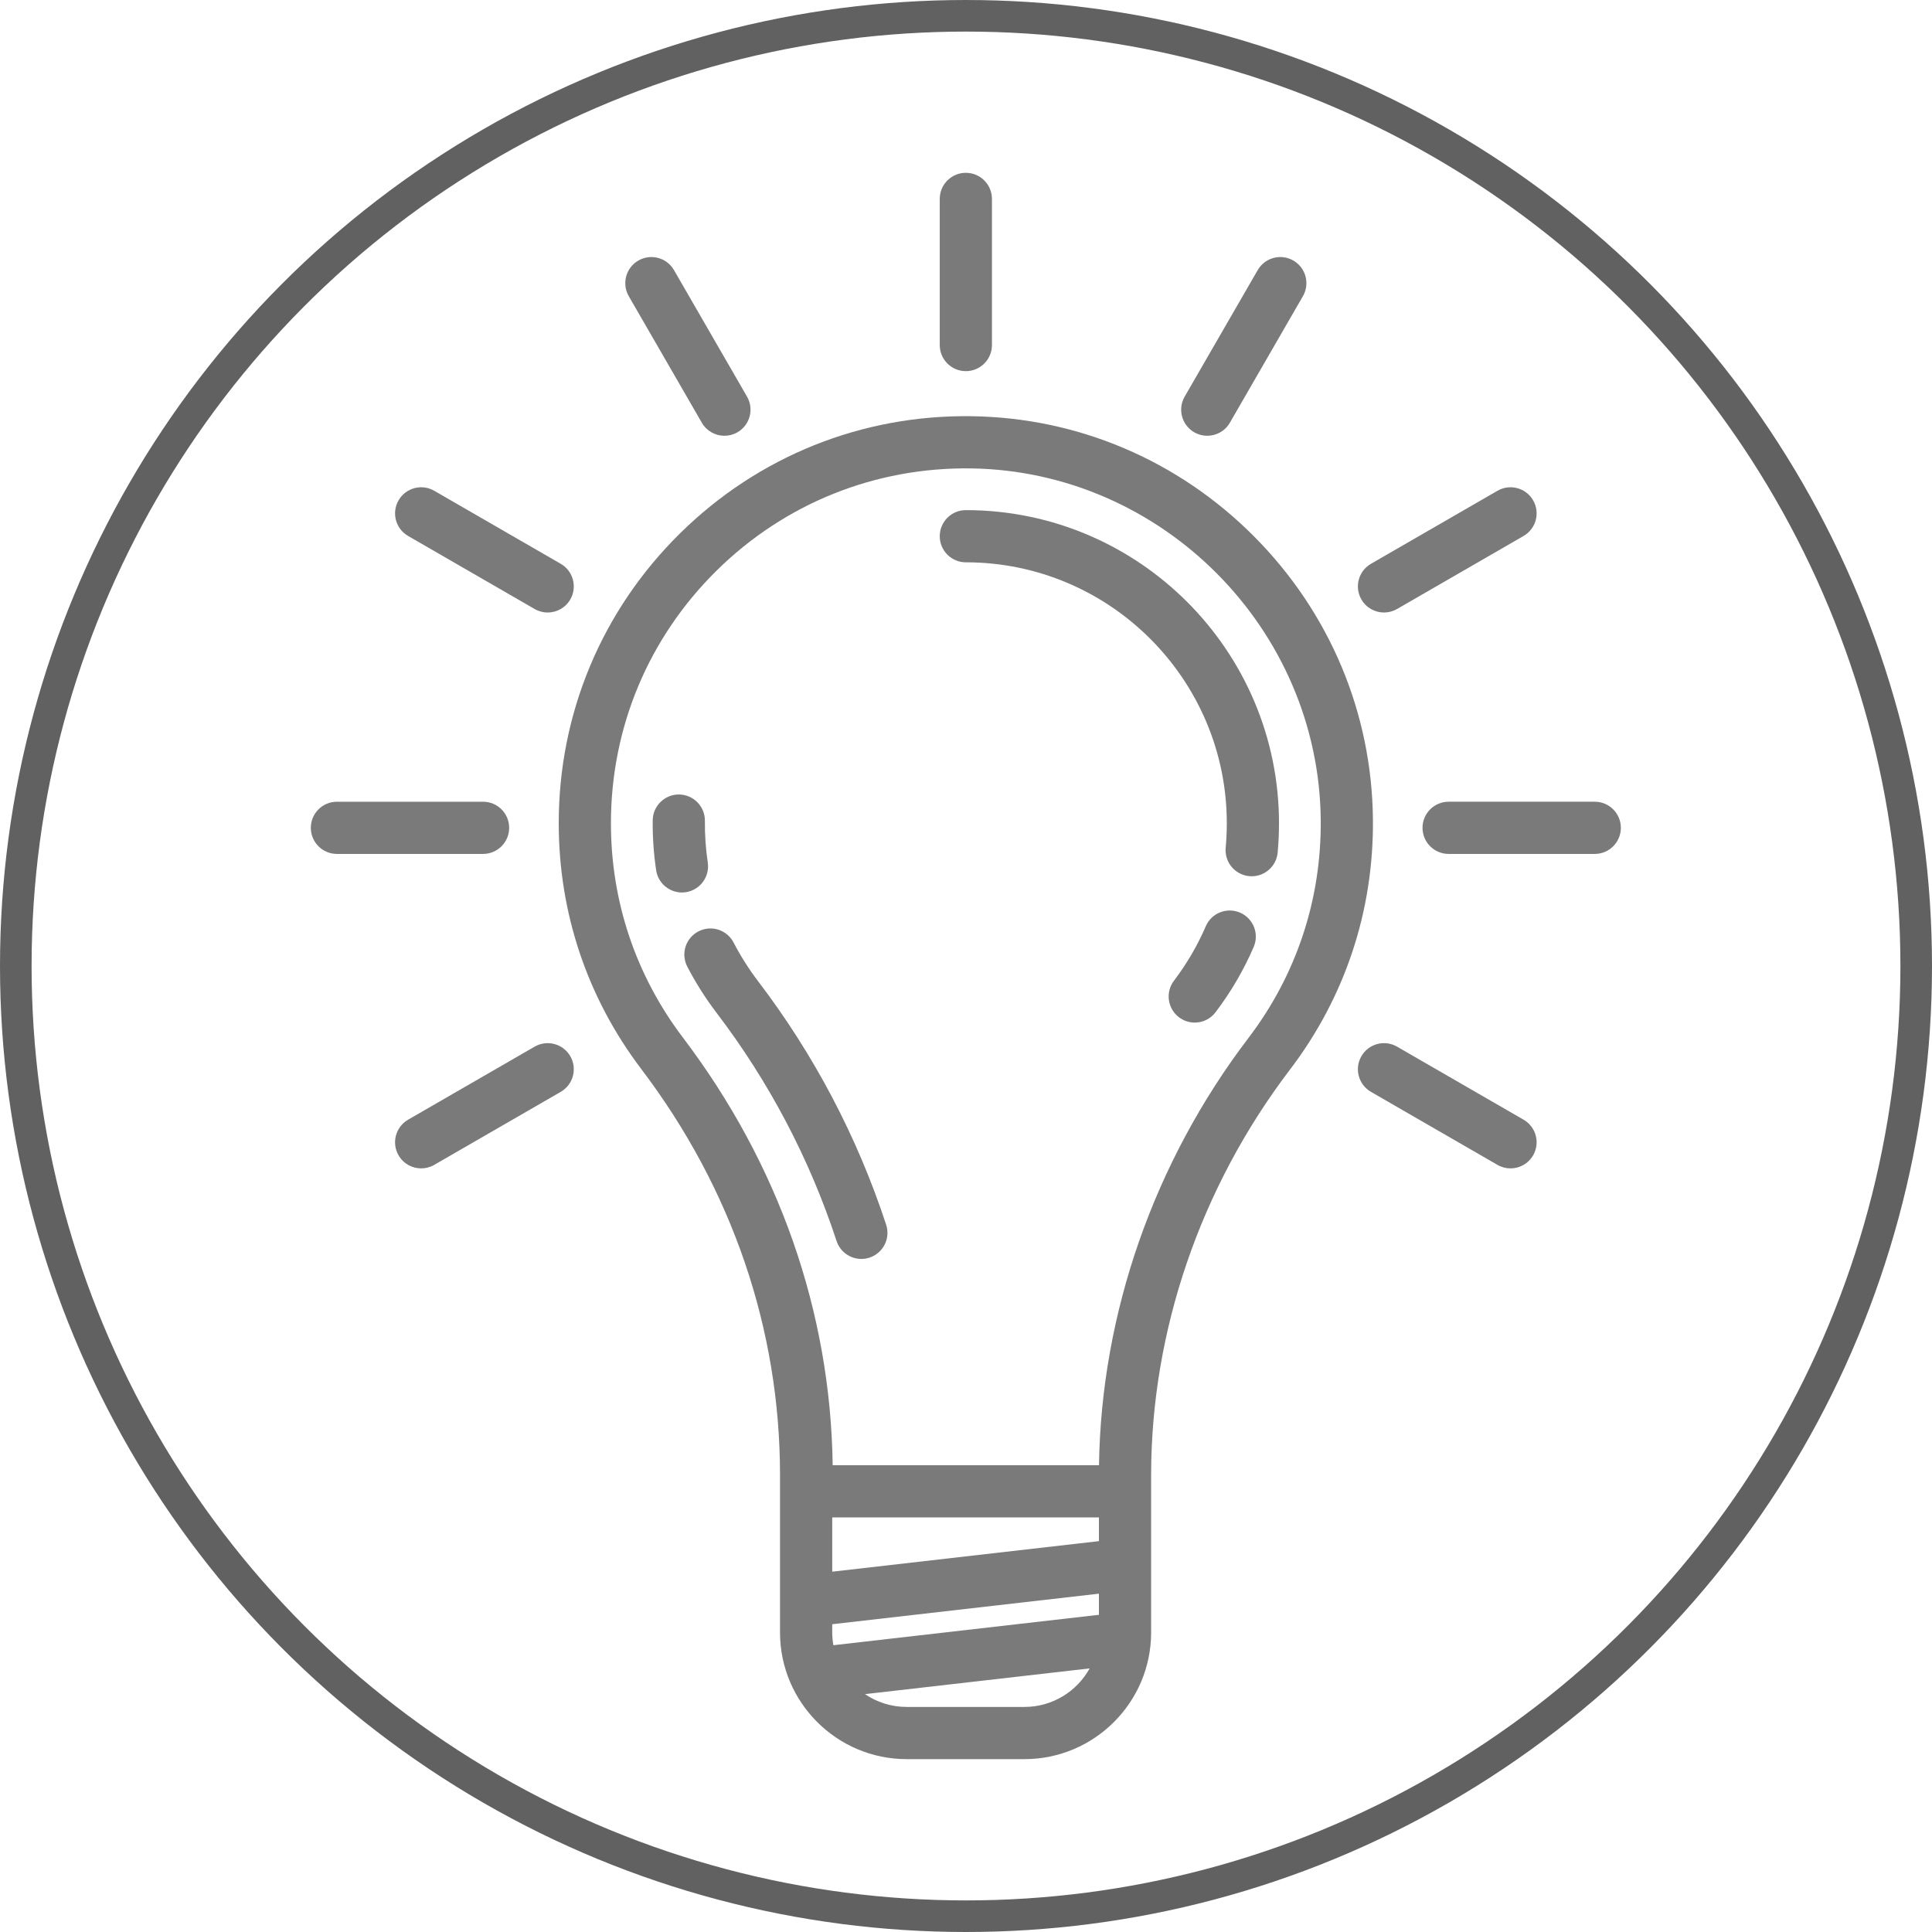
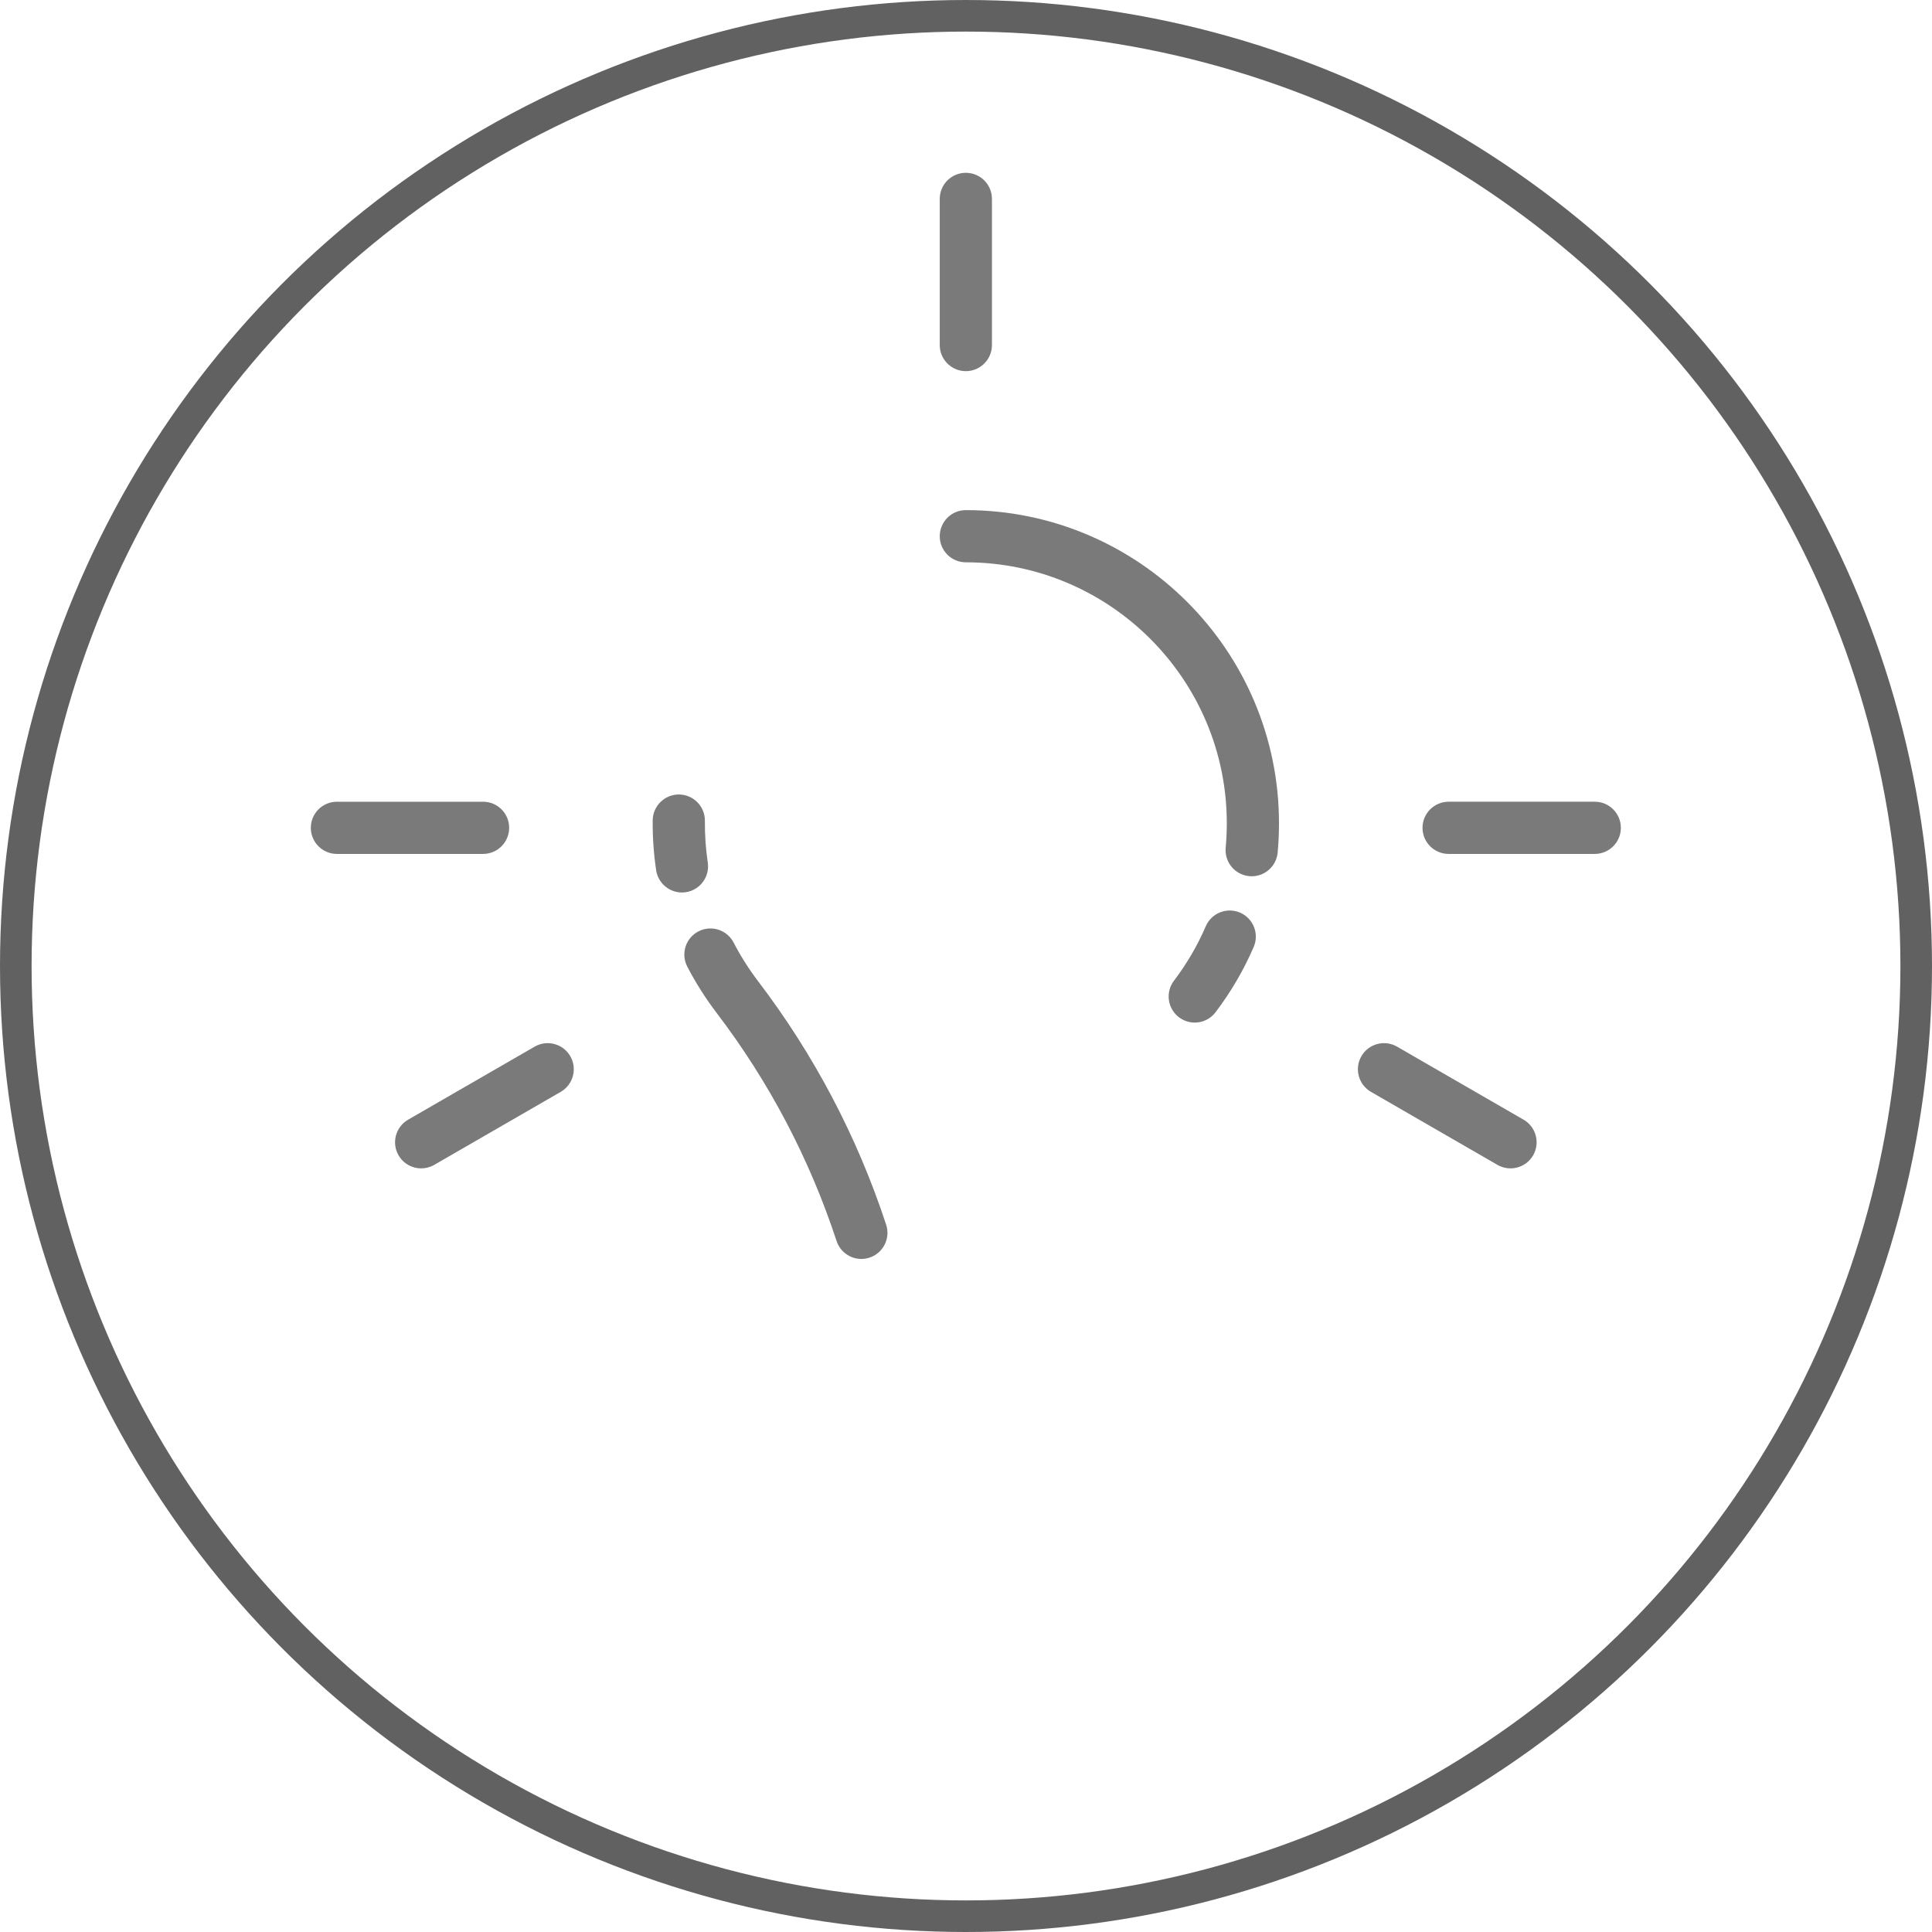
<svg xmlns="http://www.w3.org/2000/svg" version="1.1" viewBox="0 0 367 367">
  <defs>
    <style>.cls-1{fill:none;stroke:#616161;stroke-miterlimit:10;stroke-width:6px;}</style>
  </defs>
  <circle id="circle4774" r="180.5" cy="183.5" cx="183.5" class="cls-1" />
  <g transform="matrix(0.661,0,0,0.661,-300.677,89.954)" id="g5979">
-     <path style="fill:#616161;fill-opacity:0.843" id="path5334" d="m 639.168,171.128 c -15.516,-20.46 -23.717,-44.881 -23.717,-70.624 0,-31.563 12.379,-61.151 34.857,-83.314 22.474,-22.158 52.261,-34.124 83.828,-33.668 30.591,0.433 59.412,12.708 81.154,34.564 21.741,21.855 33.867,50.741 34.145,81.335 0.238,26.228 -8.011,51.088 -23.855,71.894 -25.721,33.776 -39.887,75.149 -39.887,116.498 l 0,45.244 c 0,20.069 -16.327,36.396 -36.396,36.396 l -33.854,0 c -20.069,0 -36.396,-16.328 -36.396,-36.396 l 0,-45.241 c -0.001,-41.806 -13.691,-82.157 -39.879,-116.688 z m 174.478,-8.9 c 13.808,-18.132 20.997,-39.803 20.79,-62.67 -0.499,-54.935 -45.588,-100.26 -100.512,-101.037 -27.553,-0.37 -53.493,10.035 -73.084,29.352 -19.597,19.321 -30.389,45.116 -30.389,72.632 0,22.442 7.147,43.729 20.669,61.56 27.593,36.385 42.45,78.833 43.058,122.93 l 76.536,0 c 0.627,-43.669 15.817,-87.161 42.932,-122.767 z m -42.953,165.746 0,-6.072 -76.647,8.781 0,2.374 c 0,1.25 0.13,2.468 0.336,3.659 l 76.311,-8.742 z m 0,-21.17 0,-6.809 -76.647,0 0,15.59 76.647,-8.781 z m -21.396,47.65 c 8.057,0 15.082,-4.48 18.731,-11.077 l -64.567,7.397 c 3.421,2.321 7.545,3.679 11.981,3.679 l 33.855,0 z" />
    <path style="fill:#616161;fill-opacity:0.843" id="path5336" d="m 658.281,111.786 c -0.585,-3.925 -0.864,-7.957 -0.827,-11.983 0.038,-4.142 -3.289,-7.53 -7.431,-7.568 -4.114,-0.036 -7.53,3.289 -7.568,7.431 -0.044,4.81 0.289,9.632 0.99,14.333 0.555,3.722 3.755,6.395 7.409,6.395 0.368,0 0.741,-0.027 1.116,-0.083 4.096,-0.612 6.922,-4.428 6.311,-8.525 z" />
    <path style="fill:#616161;fill-opacity:0.843" id="path5338" d="m 702.418,225.708 c 0.776,0 1.566,-0.122 2.344,-0.377 3.935,-1.294 6.076,-5.533 4.782,-9.467 -8.312,-25.277 -20.7,-48.827 -36.82,-69.994 -2.664,-3.499 -5.025,-7.226 -7.016,-11.079 -1.902,-3.68 -6.427,-5.12 -10.107,-3.218 -3.679,1.902 -5.12,6.427 -3.218,10.107 2.39,4.622 5.218,9.089 8.408,13.278 15.106,19.836 26.715,41.904 34.504,65.591 1.038,3.157 3.971,5.159 7.123,5.159 z" />
    <path style="fill:#616161;fill-opacity:0.843" id="path5340" d="m 811.251,126.186 c -3.804,-1.639 -8.217,0.117 -9.855,3.921 -2.376,5.518 -5.451,10.781 -9.139,15.643 -2.503,3.3 -1.856,8.005 1.444,10.508 1.355,1.028 2.947,1.524 4.526,1.524 2.267,0 4.507,-1.023 5.982,-2.969 4.419,-5.827 8.107,-12.143 10.963,-18.772 1.639,-3.804 -0.116,-8.217 -3.921,-9.855 z" />
    <path style="fill:#616161;fill-opacity:0.843" id="path5342" d="m 732.446,25.511 c 41.352,0 74.994,33.643 74.994,74.995 0,2.351 -0.108,4.72 -0.321,7.041 -0.378,4.125 2.658,7.775 6.783,8.154 0.233,0.021 0.464,0.032 0.694,0.032 3.833,0 7.103,-2.923 7.46,-6.815 0.254,-2.775 0.384,-5.605 0.384,-8.412 0,-49.623 -40.371,-89.995 -89.994,-89.995 -4.142,0 -7.5,3.358 -7.5,7.5 0,4.142 3.358,7.5 7.5,7.5 z" />
    <path style="fill:#616161;fill-opacity:0.843" id="path5344" d="m 732.446,-29.427 c 4.142,0 7.5,-3.358 7.5,-7.5 l 0,-42 c 0,-4.142 -3.358,-7.5 -7.5,-7.5 -4.142,0 -7.5,3.358 -7.5,7.5 l 0,42 c 0,4.142 3.358,7.5 7.5,7.5 z" />
-     <path style="fill:#616161;fill-opacity:0.843" id="path5346" d="m 656.57,-14.607 c 1.39,2.407 3.91,3.752 6.502,3.752 1.272,0 2.562,-0.324 3.743,-1.006 3.587,-2.071 4.817,-6.658 2.746,-10.245 l -20.99,-36.36 c -2.072,-3.588 -6.658,-4.817 -10.245,-2.746 -3.587,2.071 -4.817,6.658 -2.746,10.245 l 20.99,36.36 z" />
    <path style="fill:#616161;fill-opacity:0.843" id="path5348" d="m 892.725,185.688 -36.36,-20.99 c -3.588,-2.072 -8.175,-0.842 -10.245,2.746 -2.071,3.587 -0.842,8.174 2.746,10.245 l 36.36,20.99 c 1.181,0.682 2.47,1.006 3.743,1.006 2.592,0 5.113,-1.346 6.502,-3.752 2.071,-3.587 0.841,-8.174 -2.746,-10.245 z" />
-     <path style="fill:#616161;fill-opacity:0.843" id="path5350" d="m 572.166,17.939 36.36,20.99 c 1.181,0.682 2.47,1.006 3.743,1.006 2.592,0 5.113,-1.346 6.502,-3.752 2.071,-3.587 0.842,-8.174 -2.746,-10.245 l -36.36,-20.99 c -3.587,-2.072 -8.174,-0.842 -10.245,2.746 -2.071,3.587 -0.842,8.173 2.746,10.245 z" />
    <path style="fill:#616161;fill-opacity:0.843" id="path5352" d="m 913.185,94.313 -42,0 c -4.142,0 -7.5,3.358 -7.5,7.5 0,4.142 3.358,7.5 7.5,7.5 l 42,0 c 4.142,0 7.5,-3.358 7.5,-7.5 0,-4.142 -3.357,-7.5 -7.5,-7.5 z" />
    <path style="fill:#616161;fill-opacity:0.843" id="path5354" d="m 601.205,101.813 c 0,-4.142 -3.358,-7.5 -7.5,-7.5 l -42,0 c -4.142,0 -7.5,3.358 -7.5,7.5 0,4.142 3.358,7.5 7.5,7.5 l 42,0 c 4.143,0 7.5,-3.358 7.5,-7.5 z" />
-     <path style="fill:#616161;fill-opacity:0.843" id="path5356" d="m 852.622,39.935 c 1.272,0 2.562,-0.324 3.743,-1.006 l 36.36,-20.99 c 3.587,-2.071 4.817,-6.658 2.746,-10.245 -2.071,-3.587 -6.659,-4.817 -10.245,-2.746 l -36.36,20.99 c -3.587,2.071 -4.817,6.658 -2.746,10.245 1.389,2.406 3.911,3.752 6.502,3.752 z" />
    <path style="fill:#616161;fill-opacity:0.843" id="path5358" d="m 608.526,164.698 -36.36,20.99 c -3.587,2.071 -4.817,6.658 -2.746,10.245 1.389,2.406 3.91,3.752 6.502,3.752 1.272,0 2.562,-0.324 3.743,-1.006 l 36.36,-20.99 c 3.587,-2.071 4.817,-6.658 2.746,-10.245 -2.07,-3.588 -6.66,-4.817 -10.245,-2.746 z" />
-     <path style="fill:#616161;fill-opacity:0.843" id="path5360" d="m 798.076,-11.861 c 1.181,0.682 2.47,1.006 3.743,1.006 2.592,0 5.113,-1.346 6.502,-3.752 l 20.99,-36.36 c 2.071,-3.587 0.841,-8.174 -2.746,-10.245 -3.586,-2.071 -8.174,-0.842 -10.245,2.746 l -20.99,36.36 c -2.071,3.587 -0.841,8.174 2.746,10.245 z" />
  </g>
</svg>